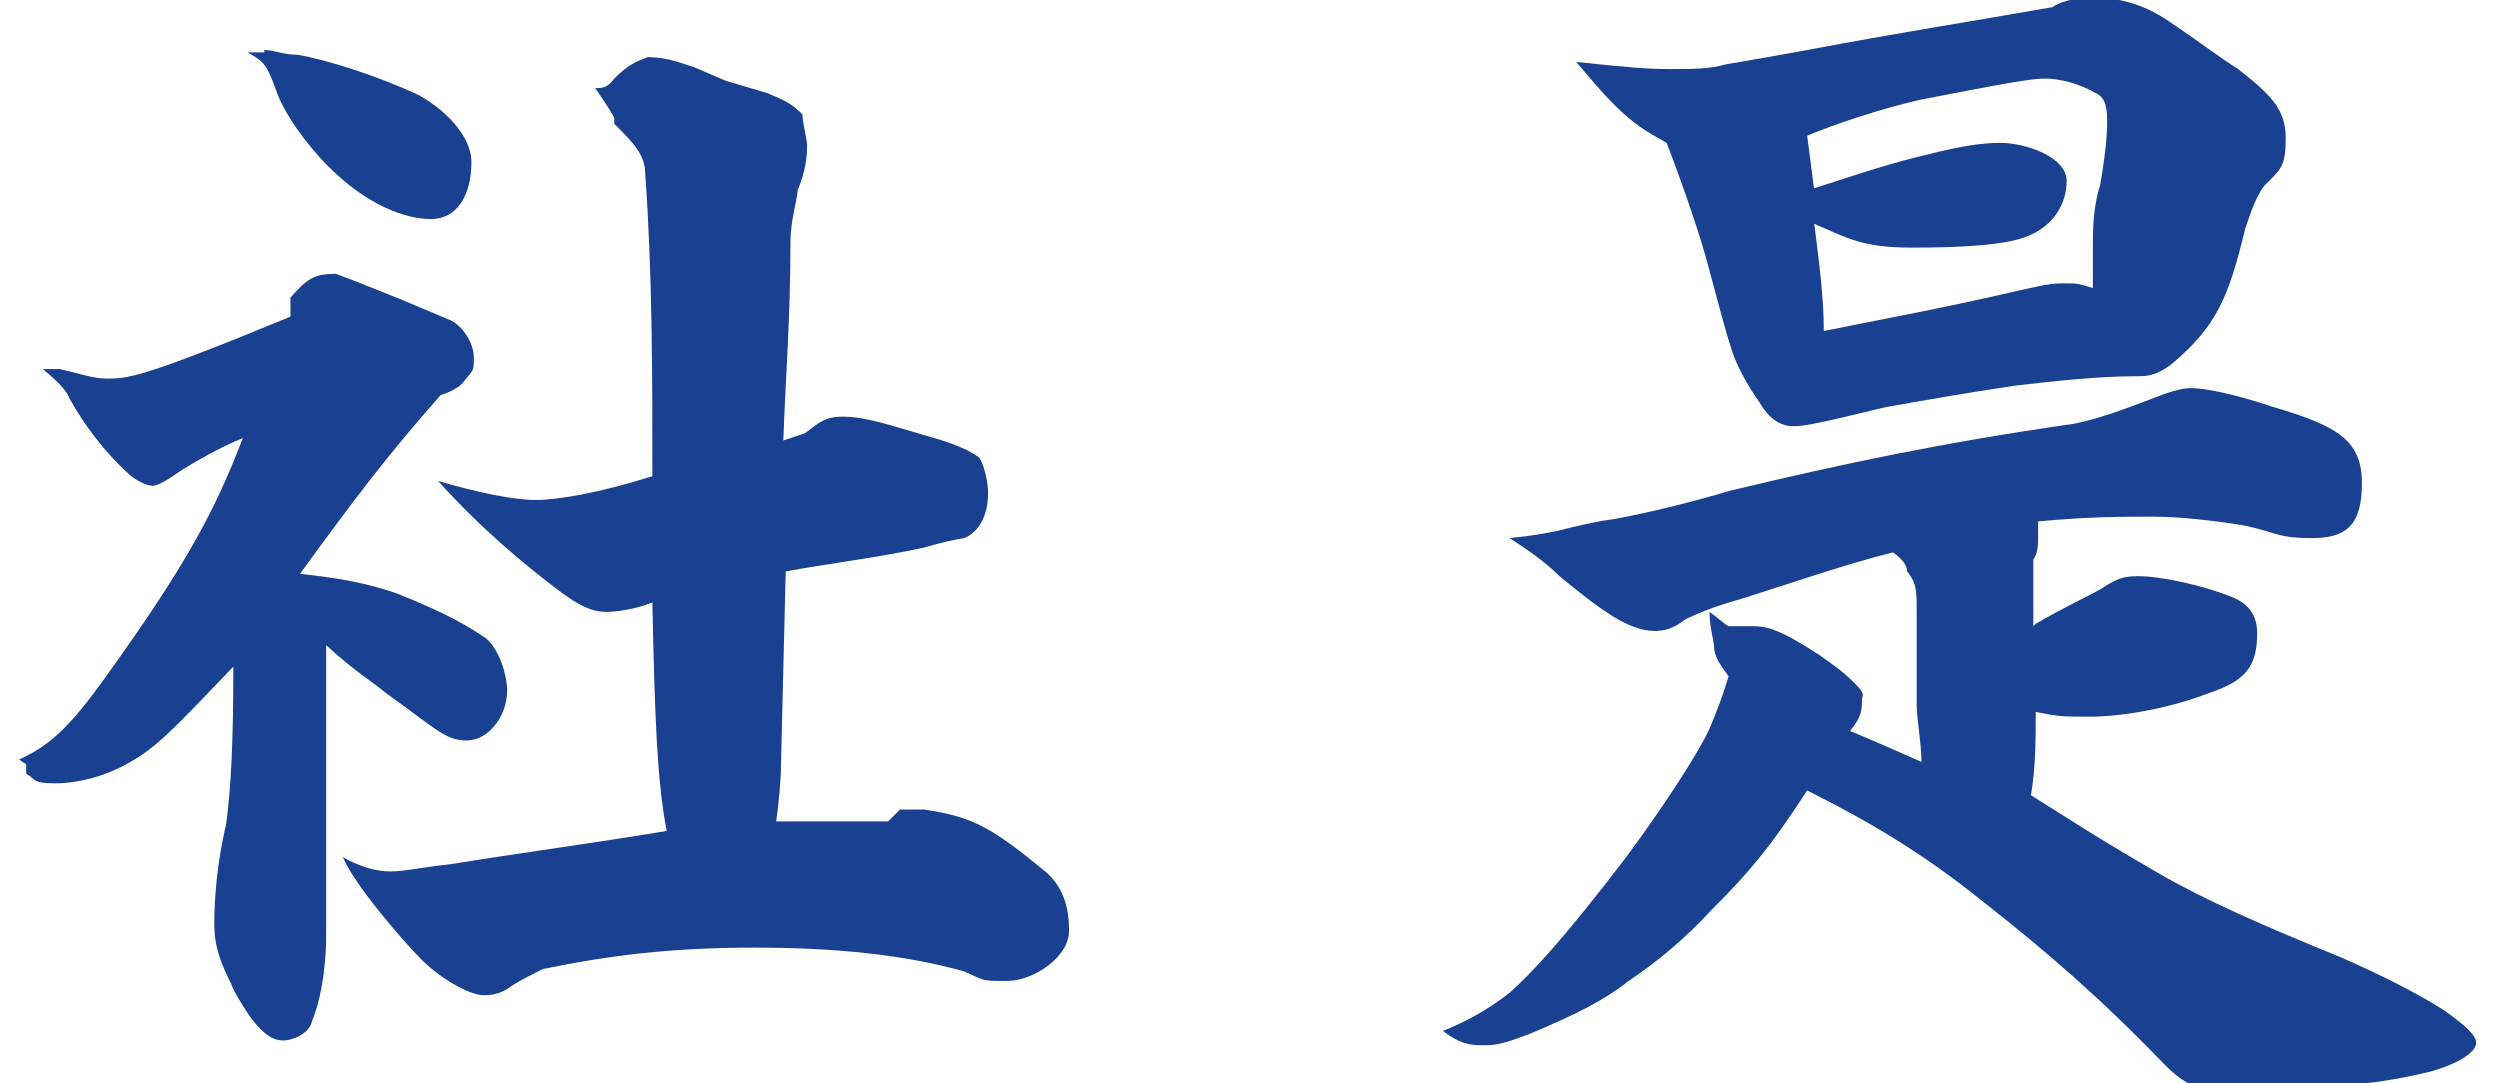
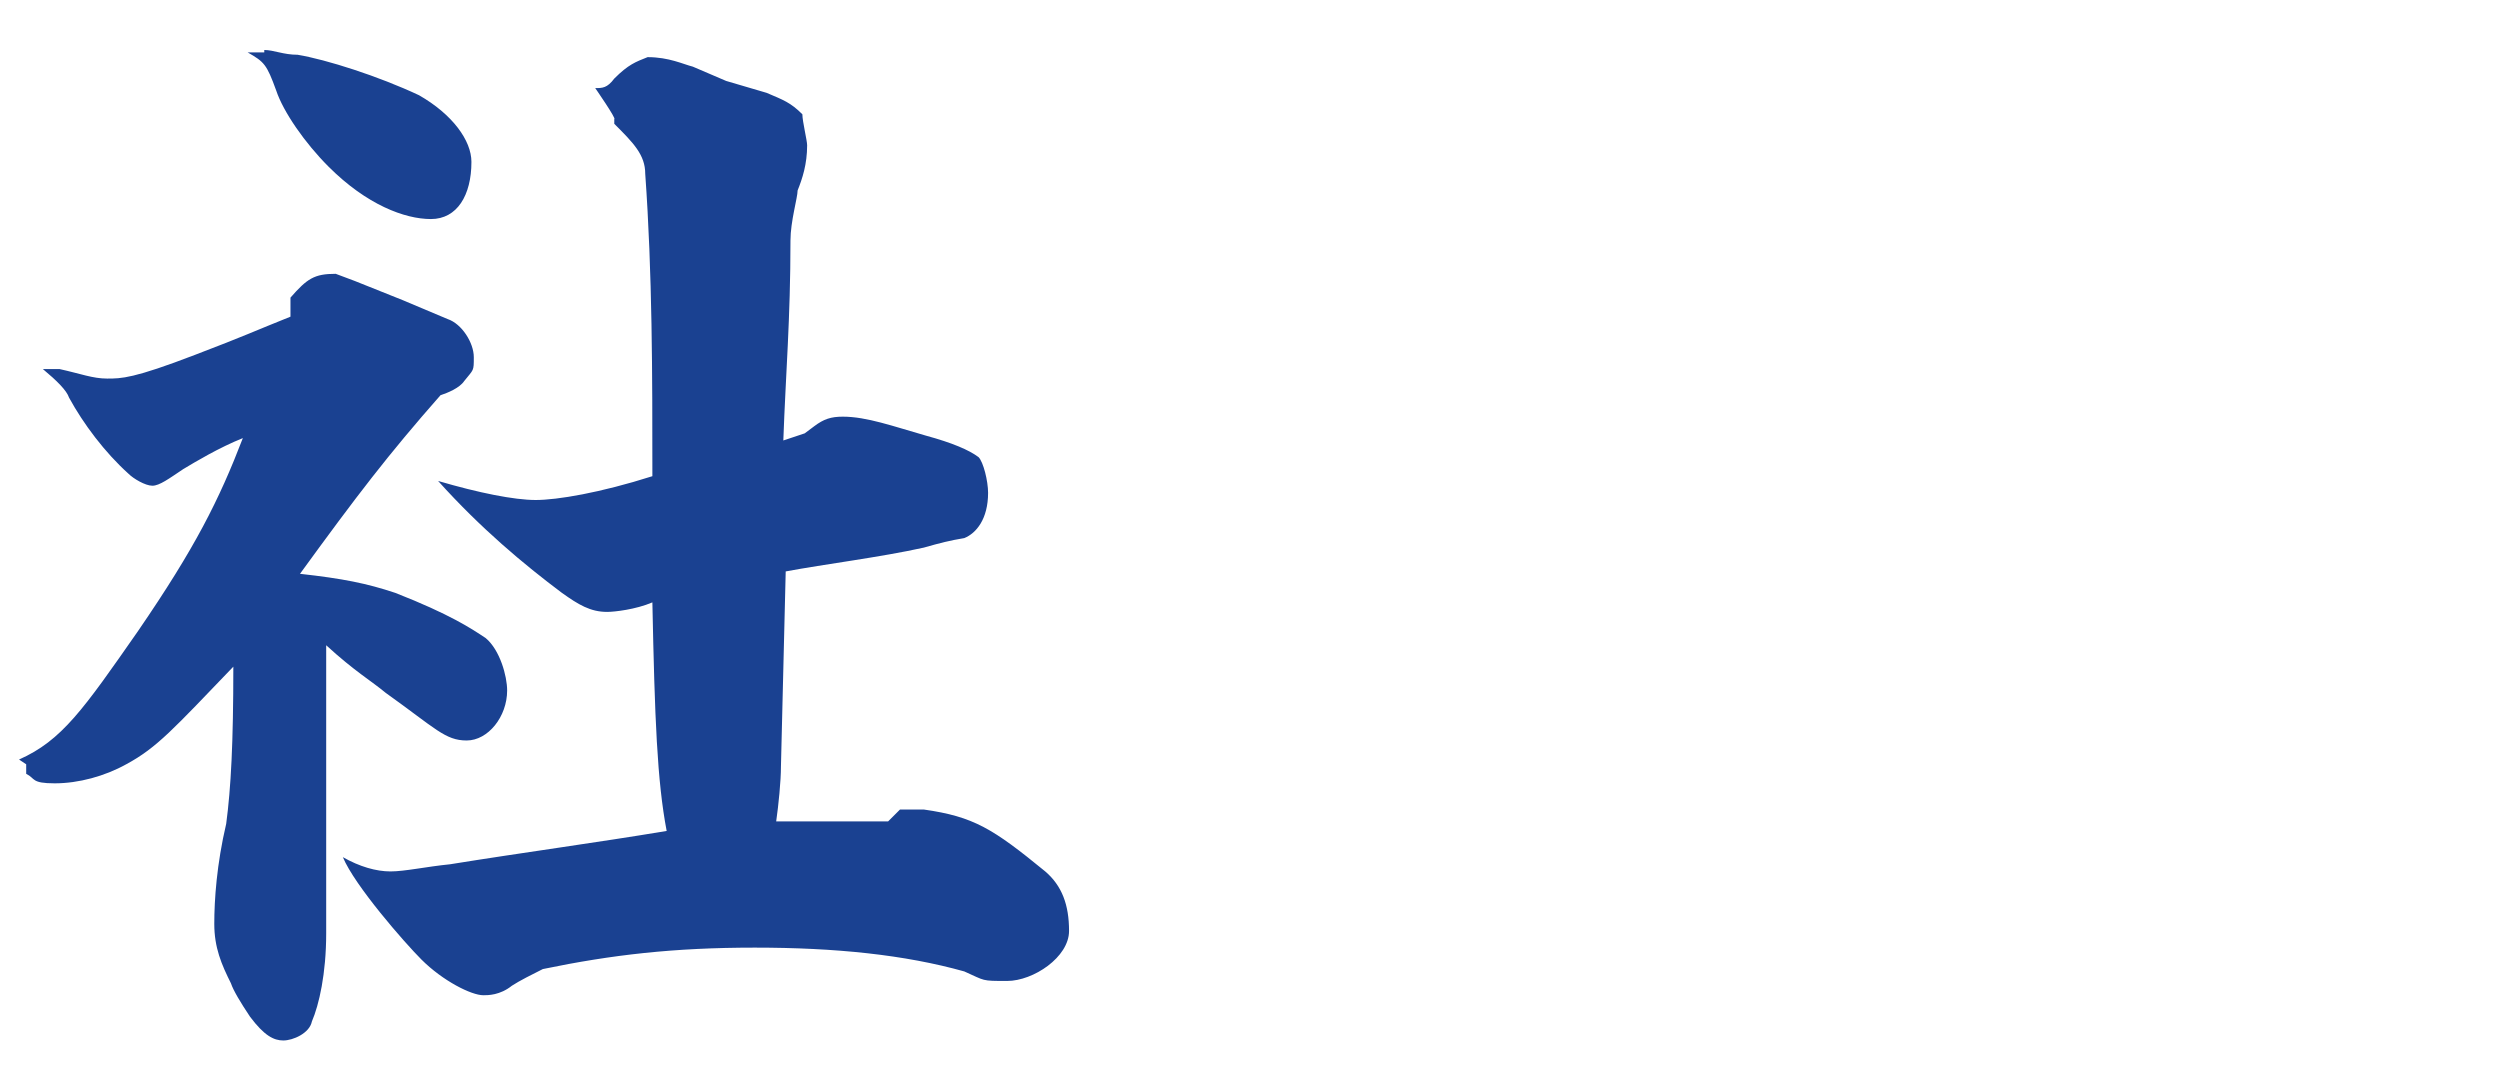
<svg xmlns="http://www.w3.org/2000/svg" id="_レイヤー_1" width="105" height="45.5" version="1.1" viewBox="0 0 105 45.5">
  <defs>
    <style>
      .st0 {
        fill: #1a4191;
      }
    </style>
  </defs>
  <path class="st0" d="M.8,31.9c1.8-.8,2.7-2.1,5-5.4,2.4-3.5,3.4-5.5,4.4-8.1-1,.4-2,1-2.5,1.3-.6.4-1,.7-1.3.7s-.8-.3-1-.5c-1-.9-1.9-2.1-2.5-3.2-.1-.3-.5-.7-1.1-1.2h.7c.9.2,1.4.4,2,.4s1.1,0,3.7-1c2.1-.8,2.5-1,4-1.6v-.8c.7-.8,1-1,1.9-1l.8.3,2,.8,1.9.8c.6.2,1.1,1,1.1,1.6s0,.5-.4,1c-.2.3-.7.5-1,.6-2.2,2.5-3.5,4.2-5.9,7.5,1.8.2,2.8.4,4,.8,2.3.9,3.2,1.5,3.8,1.9.6.5.9,1.6.9,2.2,0,1.1-.8,2.1-1.7,2.1s-1.3-.5-3.4-2c-.6-.5-1.3-.9-2.5-2v12.1c0,1.7-.3,3-.6,3.7-.1.5-.8.8-1.2.8s-.8-.2-1.4-1c-.4-.6-.7-1.1-.8-1.4-.4-.8-.7-1.5-.7-2.5s.1-2.5.5-4.2c.2-1.5.3-3.4.3-6.6-2.5,2.6-3.2,3.4-4.5,4.1-.9.5-2,.8-3,.8s-.8-.2-1.2-.4v-.4l-.3-.2ZM11.1,2.1c.4,0,.8.2,1.4.2,1.2.2,3.4.9,5.1,1.7,1.4.8,2.2,1.9,2.2,2.8,0,1.4-.6,2.4-1.7,2.4s-2.7-.6-4.3-2.2c-1-1-1.9-2.3-2.2-3.2-.4-1.1-.5-1.2-1.2-1.6h.7ZM38.8,34c2.1.3,2.9.8,5.1,2.6.7.6,1,1.4,1,2.5s-1.5,2.1-2.6,2.1-.9,0-1.8-.4c-2.5-.7-5.4-1-8.8-1s-6,.3-8.9.9c-.4.2-1,.5-1.3.7-.5.4-1,.4-1.2.4-.5,0-1.7-.6-2.6-1.5-.7-.7-2.8-3.1-3.3-4.3.7.4,1.4.6,2,.6s1.5-.2,2.5-.3c3.1-.5,6.1-.9,9.1-1.4-.4-2.1-.5-4.7-.6-9.6-.7.3-1.6.4-1.9.4-.7,0-1.2-.3-1.9-.8-1.6-1.2-3.4-2.7-5.2-4.7,1.7.5,3.2.8,4.1.8s2.7-.3,4.9-1c0-4.3,0-8.5-.3-12.7,0-.8-.5-1.3-1.3-2.1v-.2c.1,0-.8-1.3-.8-1.3.3,0,.5,0,.8-.4.6-.6.9-.7,1.4-.9.9,0,1.5.3,1.9.4l1.4.6,1.7.5c.7.3,1,.4,1.5.9,0,.3.2,1.1.2,1.3,0,.8-.2,1.4-.4,1.9,0,.3-.3,1.3-.3,2.1,0,3.3-.2,5.6-.3,8.4l.9-.3.4-.3c.4-.3.7-.4,1.2-.4,1,0,2.1.4,3.5.8,1.1.3,1.8.6,2.2.9.2.2.4,1,.4,1.5,0,1.1-.5,1.7-1,1.9-.6.1-1,.2-1.7.4-1.8.4-4.2.7-5.8,1l-.2,8.2c0,.6-.1,1.6-.2,2.3h4.7l.5-.5h1.1-.1Z" />
-   <path class="st0" d="M85.5,26.2c1.2-.7,2.1-1.1,2.8-1.5.6-.4.9-.5,1.5-.5,1,0,2.8.4,4,.9.7.3,1,.8,1,1.5,0,1.4-.5,2-2,2.5-1.8.7-3.8,1-5,1s-1.3,0-2.3-.2c0,1.2,0,2.3-.2,3.5,1.6,1,2.8,1.8,5.4,3.3,1.9,1.1,4.4,2.2,7.6,3.5,1.6.7,3.2,1.5,4.3,2.2,1,.7,1.4,1.1,1.4,1.4s-.5.8-1.9,1.2c-2,.5-4.1.7-6.1.7s-2,0-3.2,0c-.7,0-1.2-.3-1.9-1-2.7-2.8-4.9-4.7-7.7-6.9-2.5-2-4.7-3.3-7.3-4.6-1.5,2.3-2.3,3.3-4,5-1.1,1.2-2.3,2.2-3.5,3-1,.8-2.2,1.4-4.1,2.2-.8.3-1.3.5-1.9.5s-1,0-1.8-.6c1-.4,1.9-.9,2.8-1.6,1-.9,2.3-2.3,4.9-5.7,1.7-2.3,3.1-4.5,3.5-5.4.3-.7.6-1.5.8-2.2-.2-.3-.5-.6-.6-1.1,0-.4-.2-.9-.2-1.6.3.2.6.5.8.6h1c.6,0,1.1.1,2.8,1.2.7.5,1,.7,1.5,1.2s.3.5.3.7c0,.4,0,.7-.5,1.3,1.2.5,2.1.9,3,1.3,0-.8-.2-1.8-.2-2.4v-3.9c0-.9,0-1.2-.4-1.7,0-.3-.3-.6-.6-.8-2,.5-4.3,1.3-6.2,1.9-1,.3-1.4.4-2.5.9-.5.4-.9.5-1.3.5-1.1,0-2.3-.9-4-2.3-.4-.4-1-.9-2.1-1.6,1-.1,1.5-.2,2-.3.8-.2,1.6-.4,2.4-.5,1.6-.3,3.2-.7,4.9-1.2,4.6-1.1,8.8-2,14.4-2.8,1-.2,2.1-.6,3.4-1.1.5-.2,1.1-.4,1.5-.4.7,0,2,.3,3.5.8,2.7.8,3.7,1.4,3.7,3.2s-.7,2.3-2.1,2.3-1.4-.2-2.7-.5c-.5-.1-2.5-.4-3.9-.4s-2.8,0-4.9.2c0,.2,0,.4,0,.6,0,.4,0,.7-.2,1v3-.2ZM79.2,17.1c-2.9.7-3.4.8-3.9.8s-1-.3-1.4-1c-.5-.7-1-1.6-1.2-2.3-.2-.6-.6-2.1-1-3.6-.3-1.1-.9-2.9-1.7-5-.9-.5-1.4-.8-2.2-1.6-.6-.6-1-1.1-1.6-1.8,1.9.2,2.9.3,3.9.3s1.7,0,2.4-.2c1.2-.2,2.3-.4,3.4-.6,3.7-.7,6.9-1.2,10.3-1.8.3-.2.8-.4,1.8-.4s2.1.3,3.1,1c1.2.8,2.1,1.5,2.9,2,1.4,1.1,2,1.7,2,2.9s-.2,1.3-.9,2c-.3.4-.5.9-.8,1.8-.7,2.9-1.2,4.1-3.1,5.7-.4.3-.8.5-1.3.5-1.9,0-3.5.2-5.3.4-2,.3-3.7.6-5.4.9ZM75.9,8c1.6-.5,3-1,4.6-1.4,1.2-.3,2.4-.6,3.5-.6s2.8.6,2.8,1.6-.6,1.9-1.6,2.3c-.9.4-2.8.5-4.9.5s-2.7-.4-4.1-1c.2,1.6.4,3.1.4,4.5,3-.6,5.2-1,8.2-1.7.5-.1,1.2-.3,1.8-.3s.7,0,1.3.2c0-.8,0-1.3,0-1.8s0-1.6.3-2.5c.2-1.1.3-2.1.3-2.6s0-1.1-.5-1.3c-.7-.4-1.5-.6-2.1-.6s-1.7.2-5.3.9c-1.7.4-3.5,1-4.7,1.5l.3,2.3h-.2Z" />
</svg>